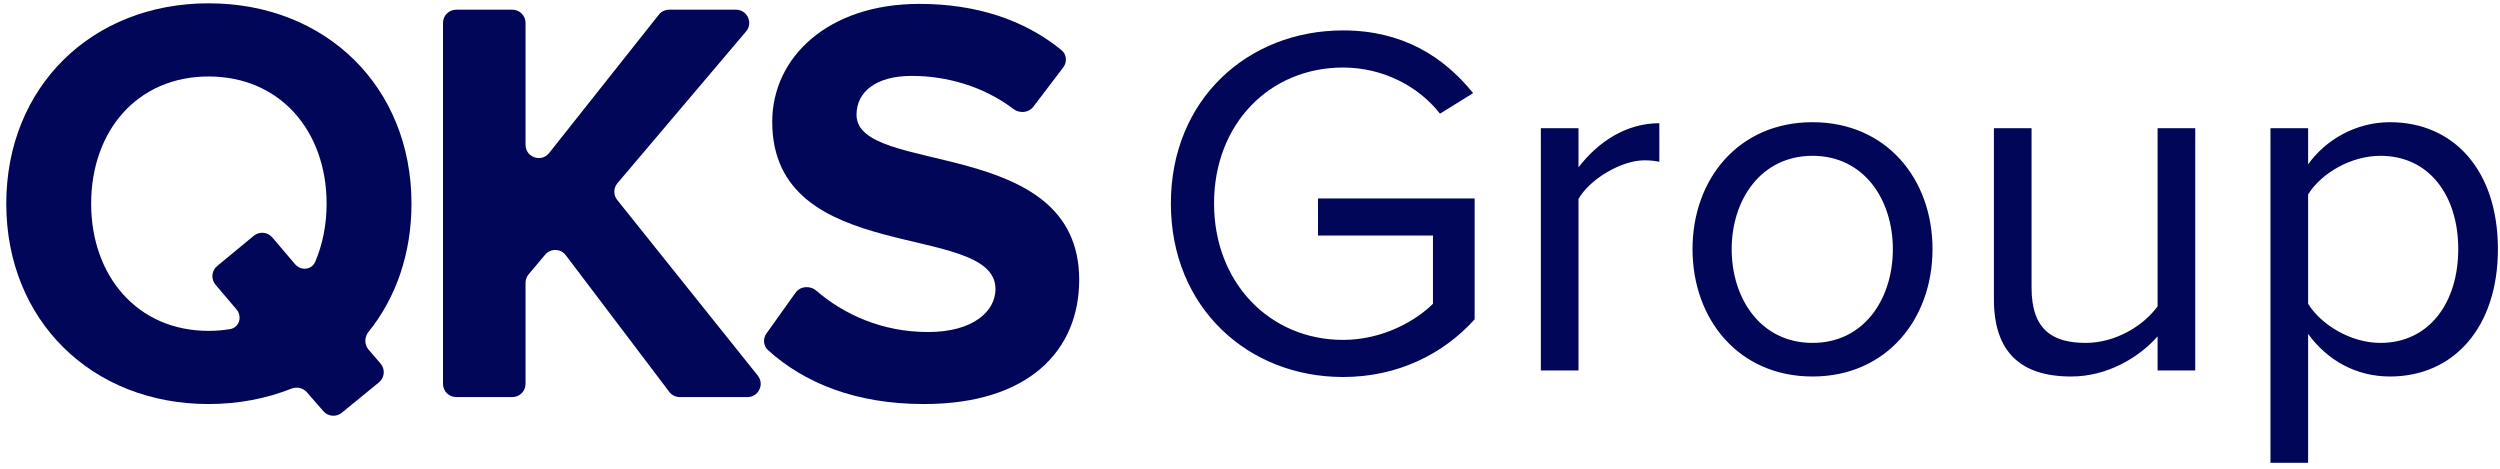
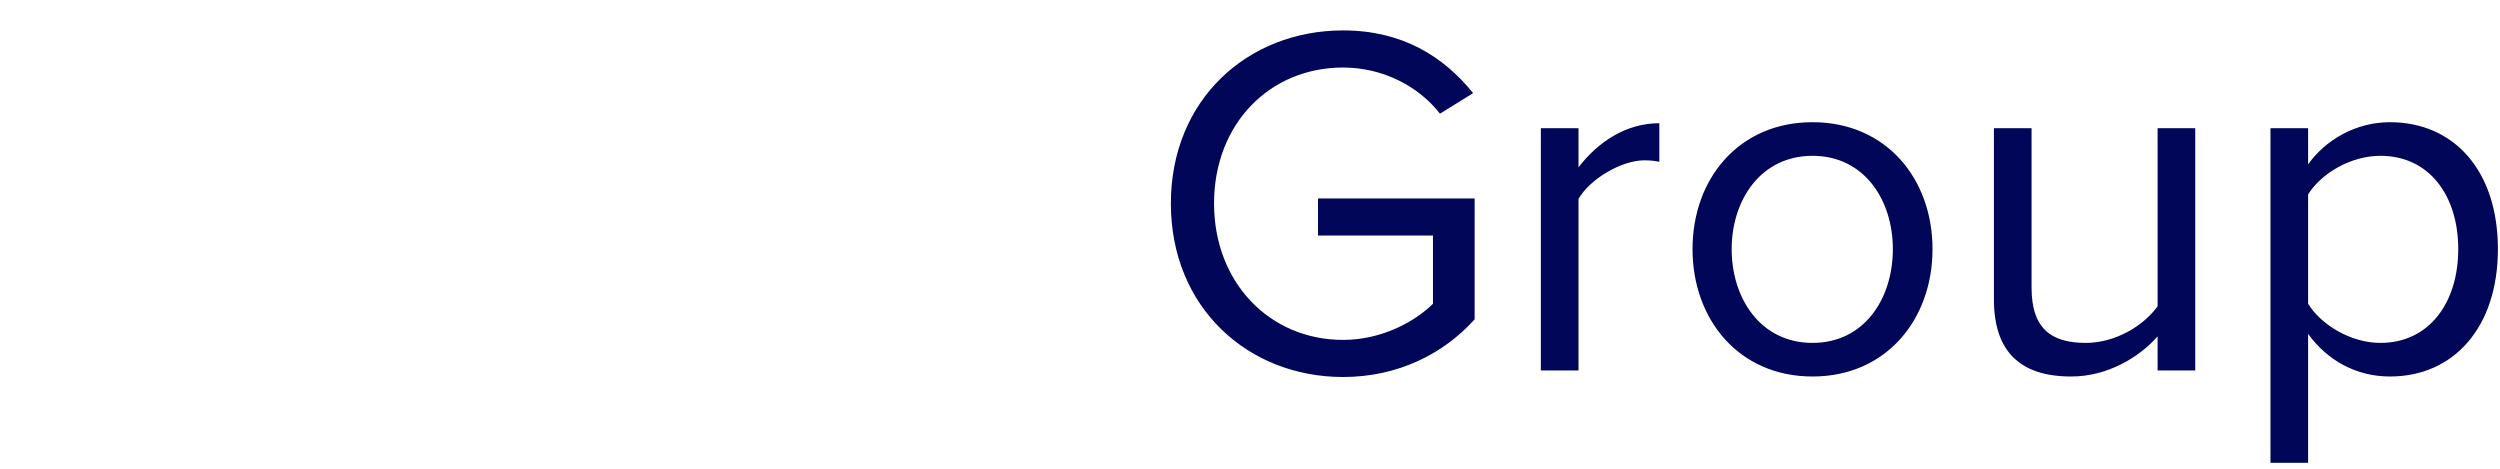
<svg xmlns="http://www.w3.org/2000/svg" width="277" height="52" viewBox="0 0 277 52" fill="none">
-   <path d="M102.375 44.768C94.72 44.768 89.063 42.382 85.097 38.796C84.57 38.32 84.511 37.525 84.923 36.947L88.144 32.434C88.677 31.688 89.757 31.612 90.451 32.21C93.457 34.799 97.68 36.788 102.826 36.788C107.851 36.788 110.299 34.472 110.299 32.026C110.299 24.433 85.563 29.646 85.563 13.494C85.563 6.351 91.747 0.431 101.86 0.431C108.165 0.431 113.48 2.186 117.604 5.545C118.189 6.02 118.26 6.873 117.804 7.473L114.495 11.824C113.972 12.512 112.972 12.594 112.283 12.072C108.984 9.571 104.903 8.41 101.023 8.41C97.093 8.41 94.903 10.148 94.903 12.722C94.903 19.543 119.575 14.974 119.575 30.997C119.575 38.848 113.971 44.768 102.375 44.768Z" fill="#020659" />
-   <path d="M83.964 41.62C84.731 42.578 84.048 43.996 82.821 43.996H75.321C74.862 43.996 74.43 43.781 74.153 43.416L62.689 28.278C62.122 27.529 61.005 27.501 60.4 28.221L58.573 30.396C58.352 30.66 58.231 30.992 58.231 31.336V42.533C58.231 43.341 57.576 43.996 56.767 43.996H50.548C49.739 43.996 49.084 43.341 49.084 42.533V2.537C49.084 1.729 49.739 1.074 50.548 1.074H56.767C57.576 1.074 58.231 1.729 58.231 2.537V16.048C58.231 17.434 59.981 18.043 60.843 16.956L72.994 1.629C73.271 1.279 73.694 1.074 74.141 1.074H81.548C82.795 1.074 83.471 2.531 82.666 3.482L68.414 20.297C67.962 20.831 67.951 21.61 68.388 22.156L83.964 41.62Z" fill="#020659" />
-   <path d="M23.112 44.768C10.165 44.768 0.695 35.501 0.695 22.567C0.695 9.633 10.165 0.366 23.112 0.366C36.124 0.366 45.593 9.633 45.593 22.567C45.593 28.117 43.858 33.016 40.836 36.769C40.371 37.346 40.353 38.176 40.836 38.738L42.168 40.285C42.704 40.908 42.621 41.85 41.984 42.37L37.867 45.736C37.255 46.236 36.355 46.16 35.836 45.565L34.002 43.461C33.579 42.976 32.89 42.828 32.291 43.063C29.518 44.154 26.443 44.768 23.112 44.768ZM23.112 36.66C23.934 36.66 24.723 36.593 25.486 36.467C26.518 36.297 26.875 35.074 26.199 34.278L23.879 31.547C23.351 30.926 23.433 29.993 24.062 29.474L28.119 26.124C28.736 25.614 29.648 25.695 30.167 26.304L32.688 29.265C33.334 30.023 34.531 29.925 34.923 29.01C35.748 27.082 36.188 24.898 36.188 22.567C36.188 14.523 31.035 8.474 23.112 8.474C15.189 8.474 10.1 14.523 10.1 22.567C10.1 30.546 15.189 36.66 23.112 36.66Z" fill="#020659" />
  <path d="M129.732 22.544C129.732 11.04 138.244 3.37 148.814 3.37C155.379 3.37 159.941 6.26 163.223 10.317L159.551 12.596C157.215 9.595 153.265 7.483 148.814 7.483C140.692 7.483 134.517 13.707 134.517 22.544C134.517 31.324 140.692 37.66 148.814 37.66C153.265 37.66 156.936 35.492 158.772 33.658V26.1H146.033V21.988H163.39V35.381C159.941 39.216 154.878 41.772 148.814 41.772C138.244 41.772 129.732 34.047 129.732 22.544ZM174.898 41.05H170.726V14.207H174.898V18.542C177.068 15.708 180.183 13.652 183.855 13.652V17.931C183.354 17.82 182.854 17.764 182.186 17.764C179.627 17.764 176.122 19.876 174.898 22.043V41.05ZM200.827 41.717C192.649 41.717 187.531 35.381 187.531 27.601C187.531 19.82 192.649 13.54 200.827 13.54C209.005 13.54 214.123 19.82 214.123 27.601C214.123 35.381 209.005 41.717 200.827 41.717ZM200.827 37.993C206.557 37.993 209.728 33.103 209.728 27.601C209.728 22.154 206.557 17.264 200.827 17.264C195.097 17.264 191.87 22.154 191.87 27.601C191.87 33.103 195.097 37.993 200.827 37.993ZM243.233 41.05H239.061V37.271C237.003 39.605 233.498 41.717 229.492 41.717C223.873 41.717 220.925 38.994 220.925 33.158V14.207H225.097V31.88C225.097 36.604 227.49 37.993 231.106 37.993C234.388 37.993 237.503 36.104 239.061 33.936V14.207H243.233V41.05ZM255.739 36.993V51.276H251.567V14.207H255.739V18.209C257.686 15.486 261.024 13.54 264.807 13.54C271.872 13.54 276.768 18.875 276.768 27.601C276.768 36.27 271.872 41.717 264.807 41.717C261.135 41.717 257.909 39.994 255.739 36.993ZM272.373 27.601C272.373 21.654 269.146 17.264 263.75 17.264C260.468 17.264 257.185 19.209 255.739 21.543V33.658C257.185 35.993 260.468 37.993 263.75 37.993C269.146 37.993 272.373 33.547 272.373 27.601Z" fill="#020659" />
</svg>